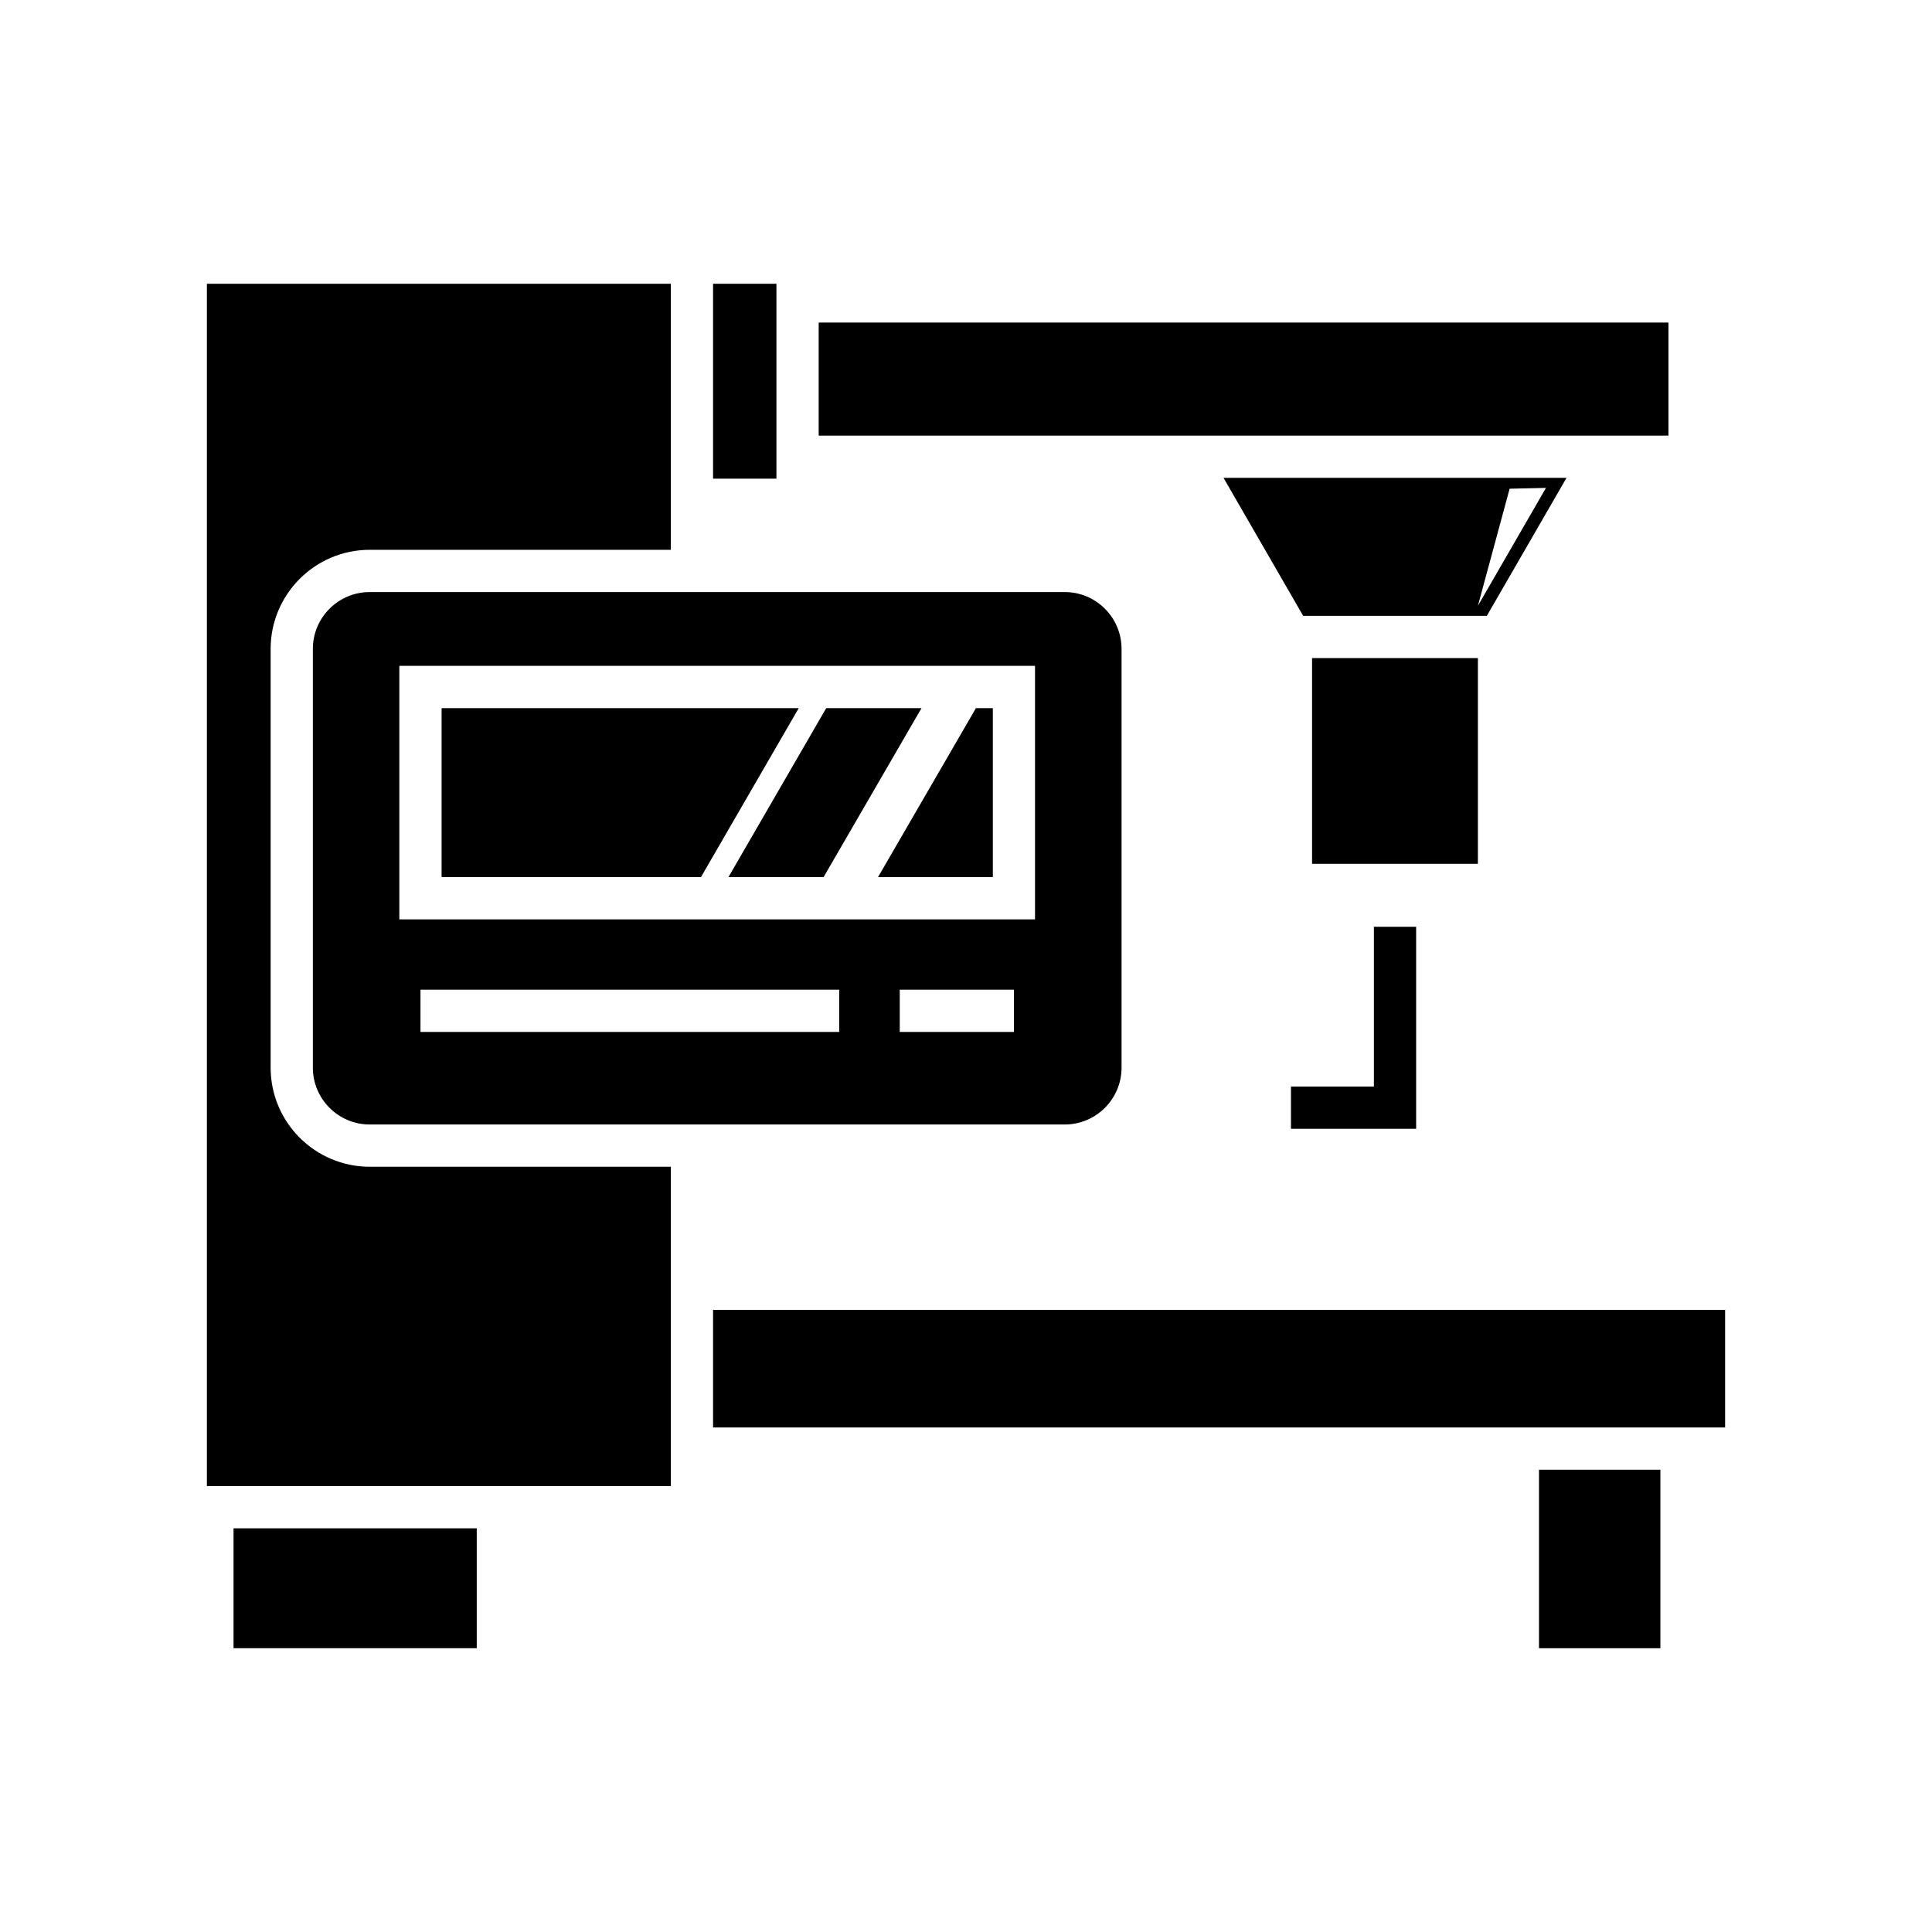
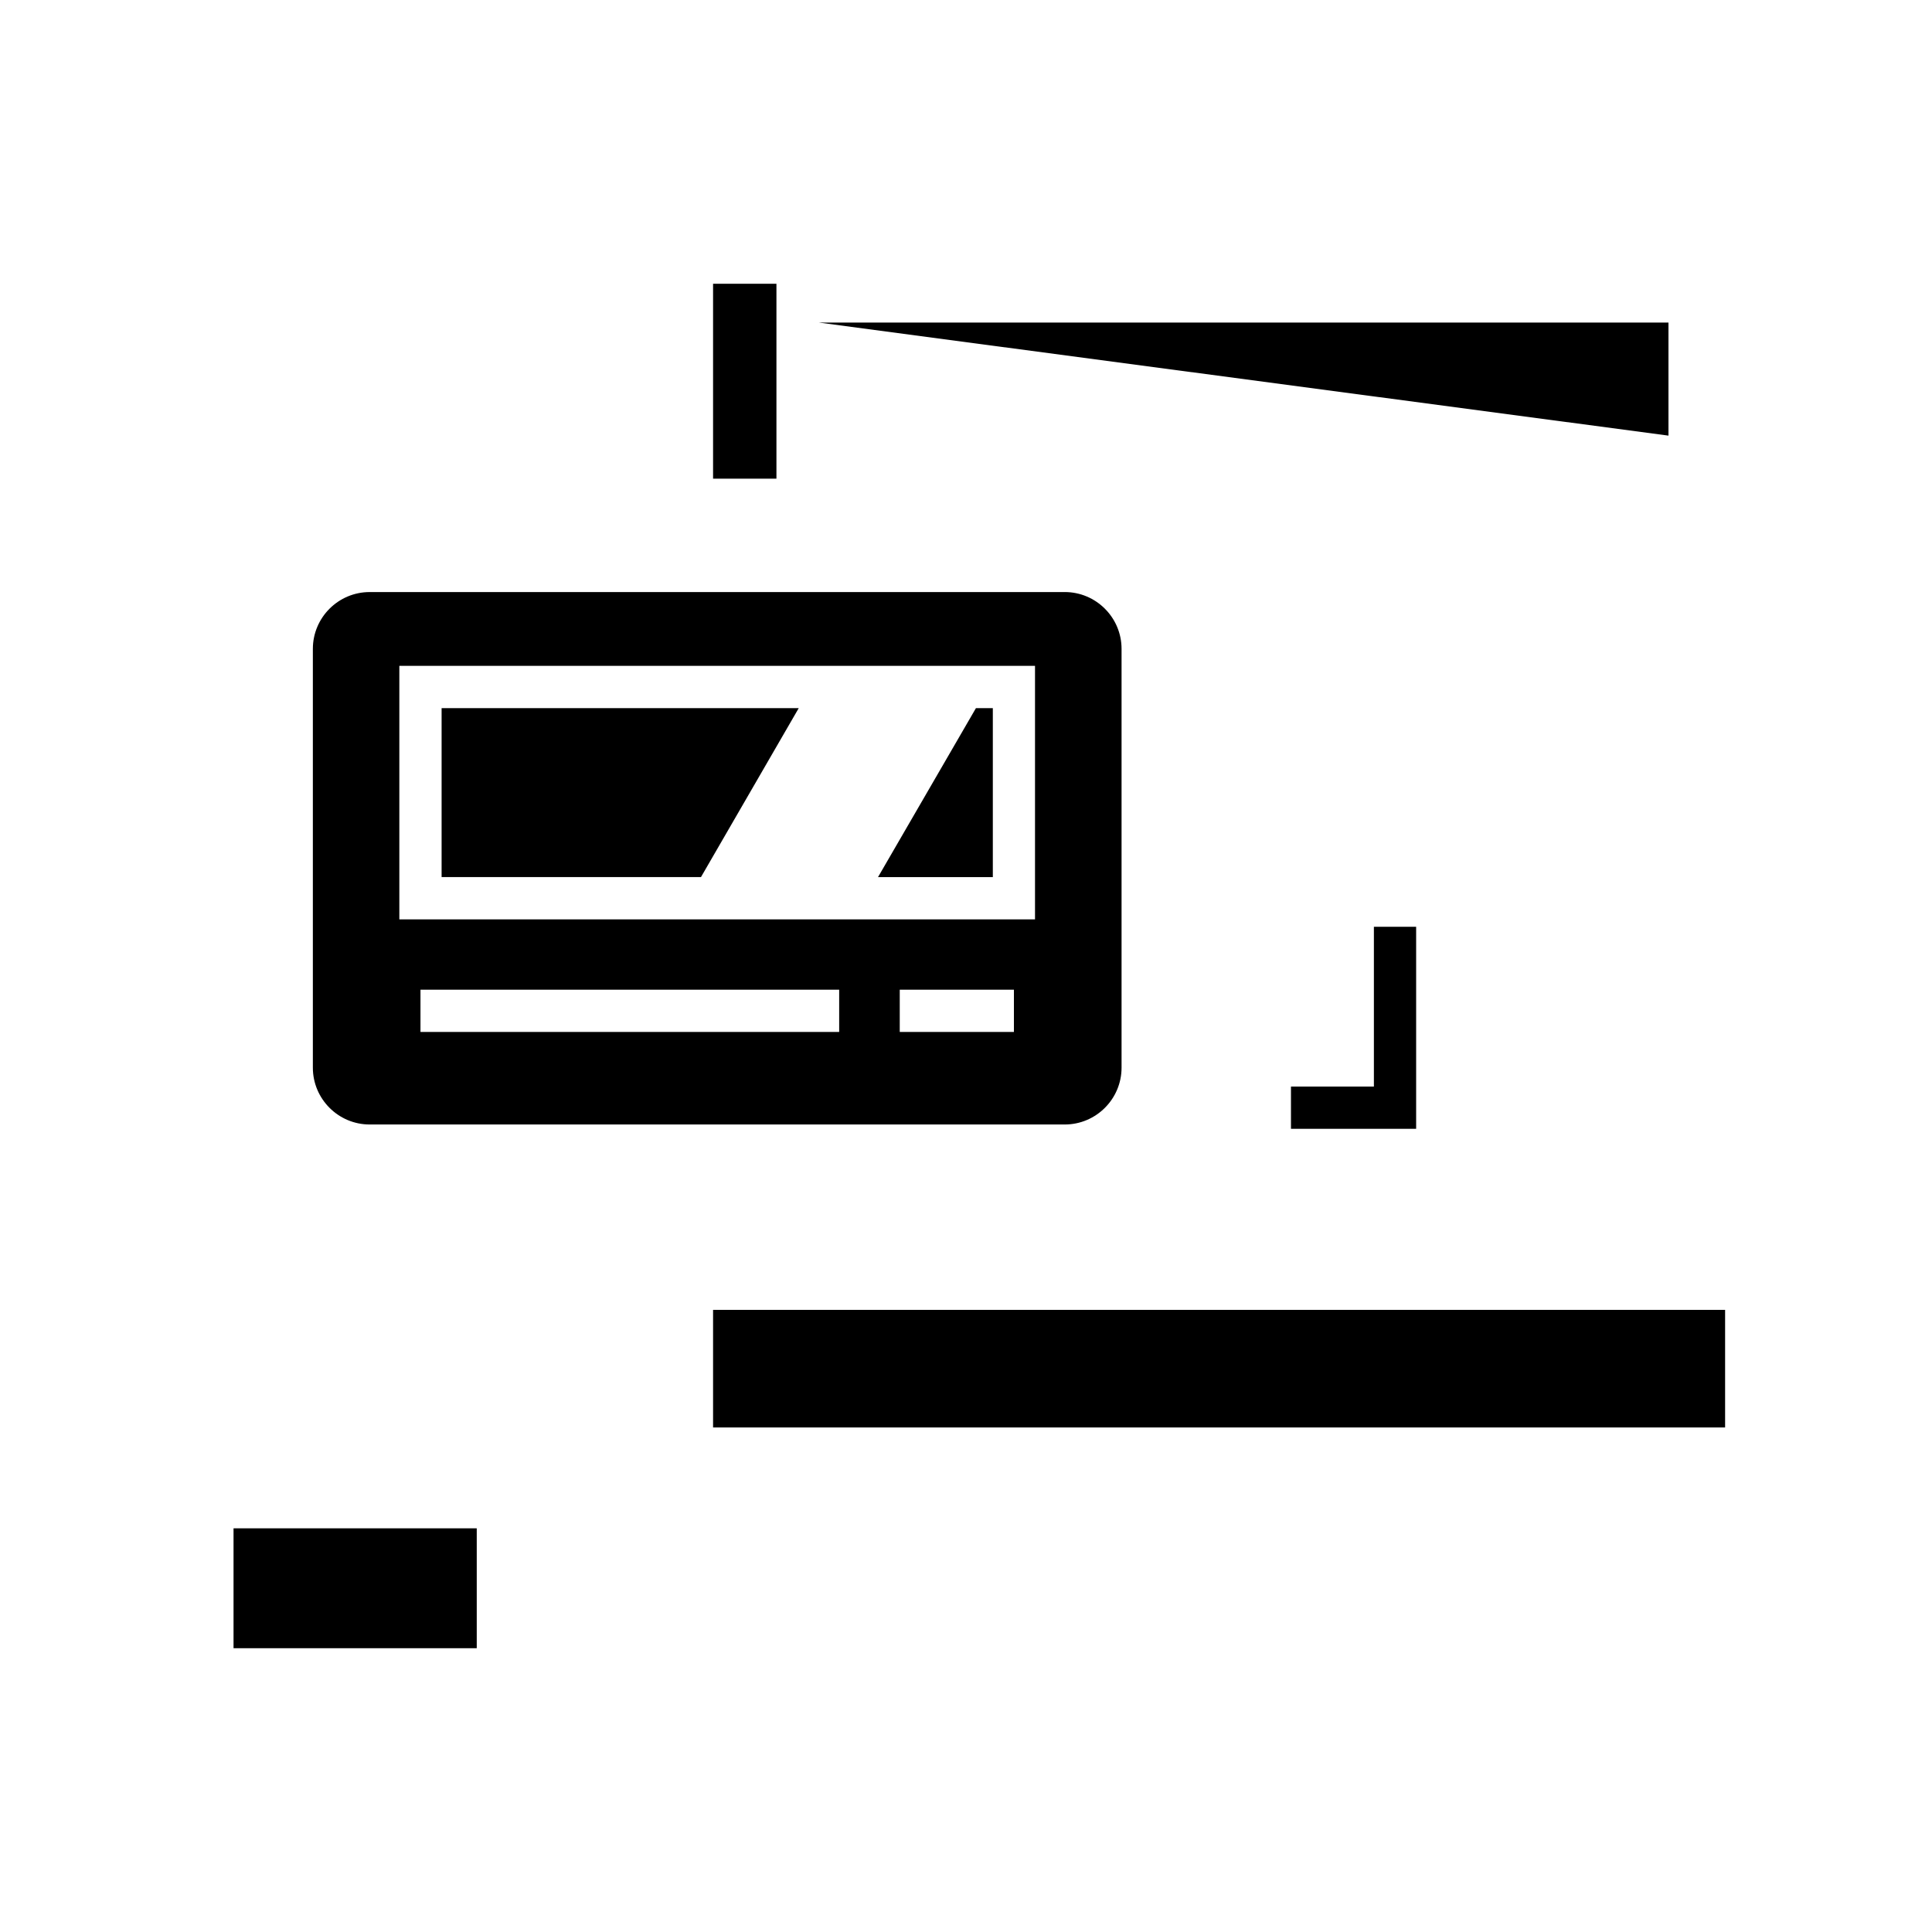
<svg xmlns="http://www.w3.org/2000/svg" fill="#000000" width="800px" height="800px" version="1.1" viewBox="144 144 512 512">
  <g>
    <path d="m226.91 315.96v110.98c0 8.305 6.758 15.062 15.062 15.062h184.19c8.305 0 15.062-6.758 15.062-15.062v-110.98c0-8.305-6.758-15.062-15.062-15.062l-184.19 0.004c-8.305 0-15.062 6.754-15.062 15.059zm139.48 101.51h-110.96v-11.195h110.96zm46.309 0h-30.258v-11.195h30.258zm-162.87-97.008h168.46v67.176h-168.46z" />
    <path d="m486.12 431.95v11.195h33.172v-53.539h-11.195v42.344z" />
-     <path d="m491.71 318.4h43.945v54.52h-43.945z" />
-     <path d="m360.96 229.48h225.2v29.965h-225.2z" />
+     <path d="m360.96 229.48h225.2v29.965z" />
    <path d="m332.97 219.2h16.793v51.652h-16.793z" />
    <path d="m205.89 549.02h64.453v31.773h-64.453z" />
-     <path d="m321.78 453.2h-79.801c-14.477 0-26.258-11.777-26.258-26.258v-110.98c0-14.477 11.781-26.258 26.258-26.258h79.801v-70.5h-122.95v318.62h122.95z" />
-     <path d="m551.85 533.49h32.172v47.305h-32.172z" />
    <path d="m332.97 491.13h268.2v31.164h-268.2z" />
-     <path d="m559.14 270.64h-90.891l21.102 36.562h48.68zm-15.074 2.875 9.633-0.215-18.035 31.234z" />
-     <path d="m362.96 331.66-25.914 44.781h25.215l25.949-44.781z" />
    <path d="m261.03 331.66v44.781h68.734l25.91-44.781z" />
    <path d="m376.68 376.45h30.43v-44.781h-4.481z" />
  </g>
</svg>